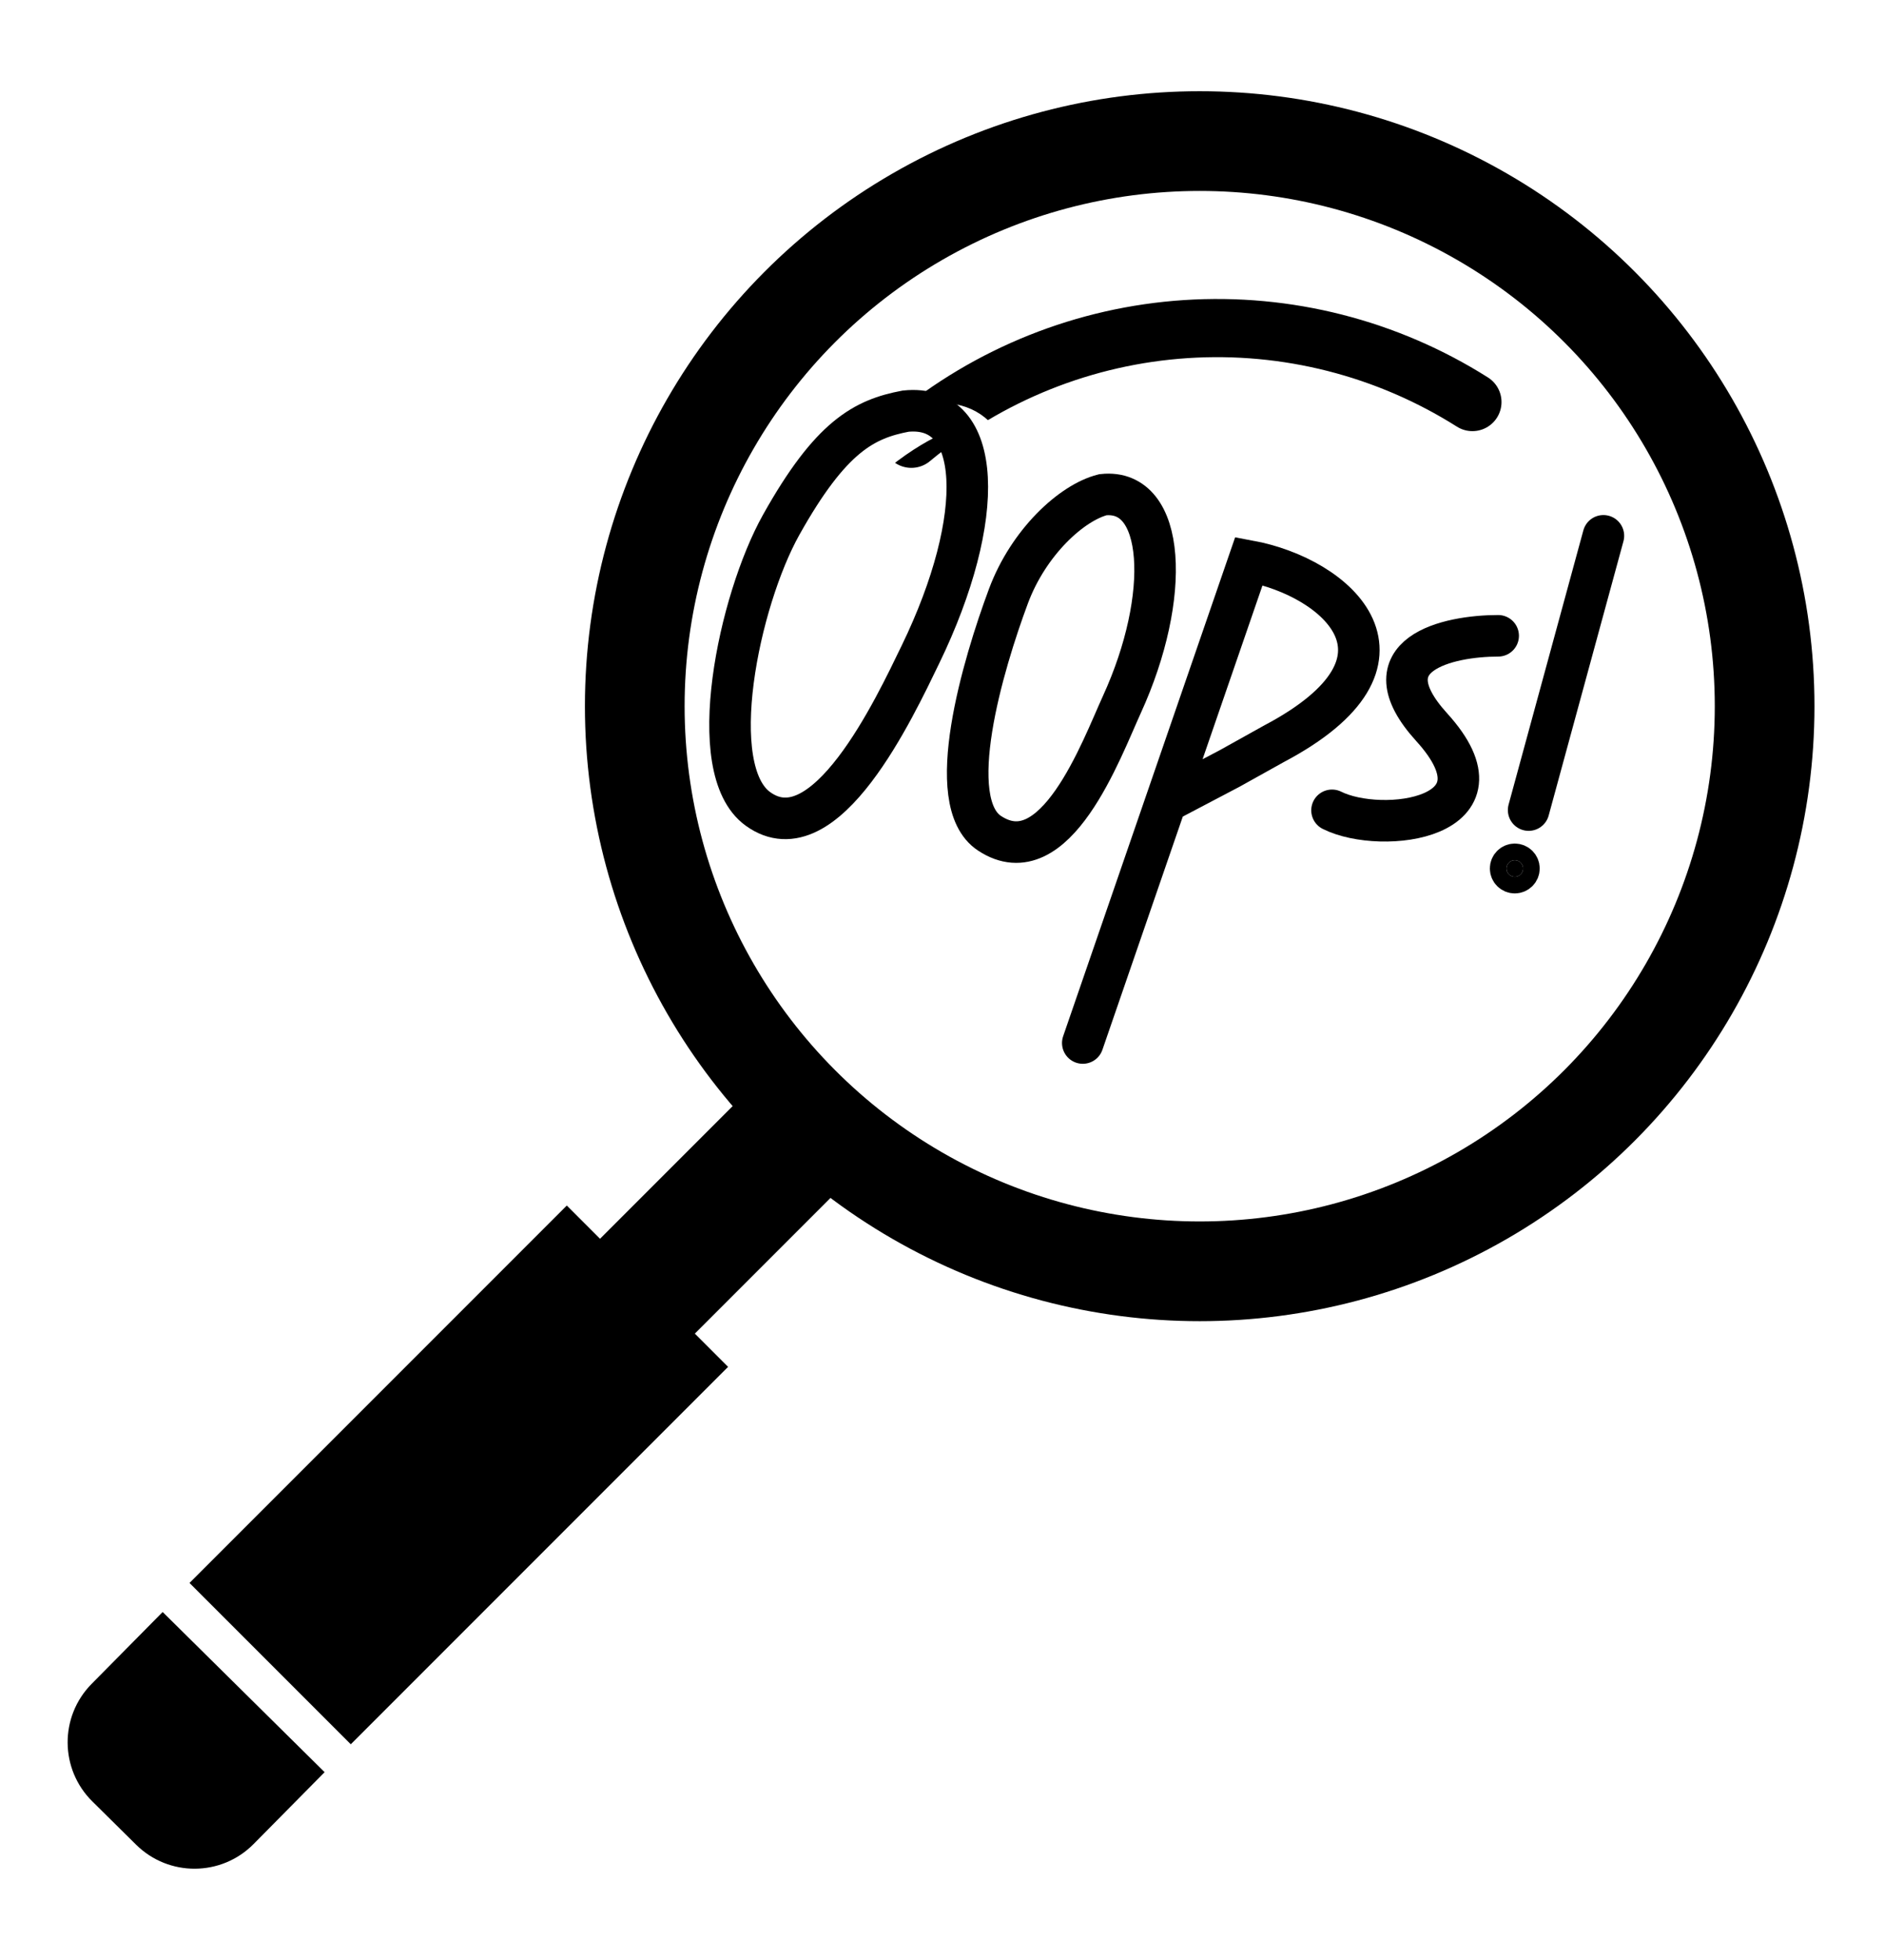
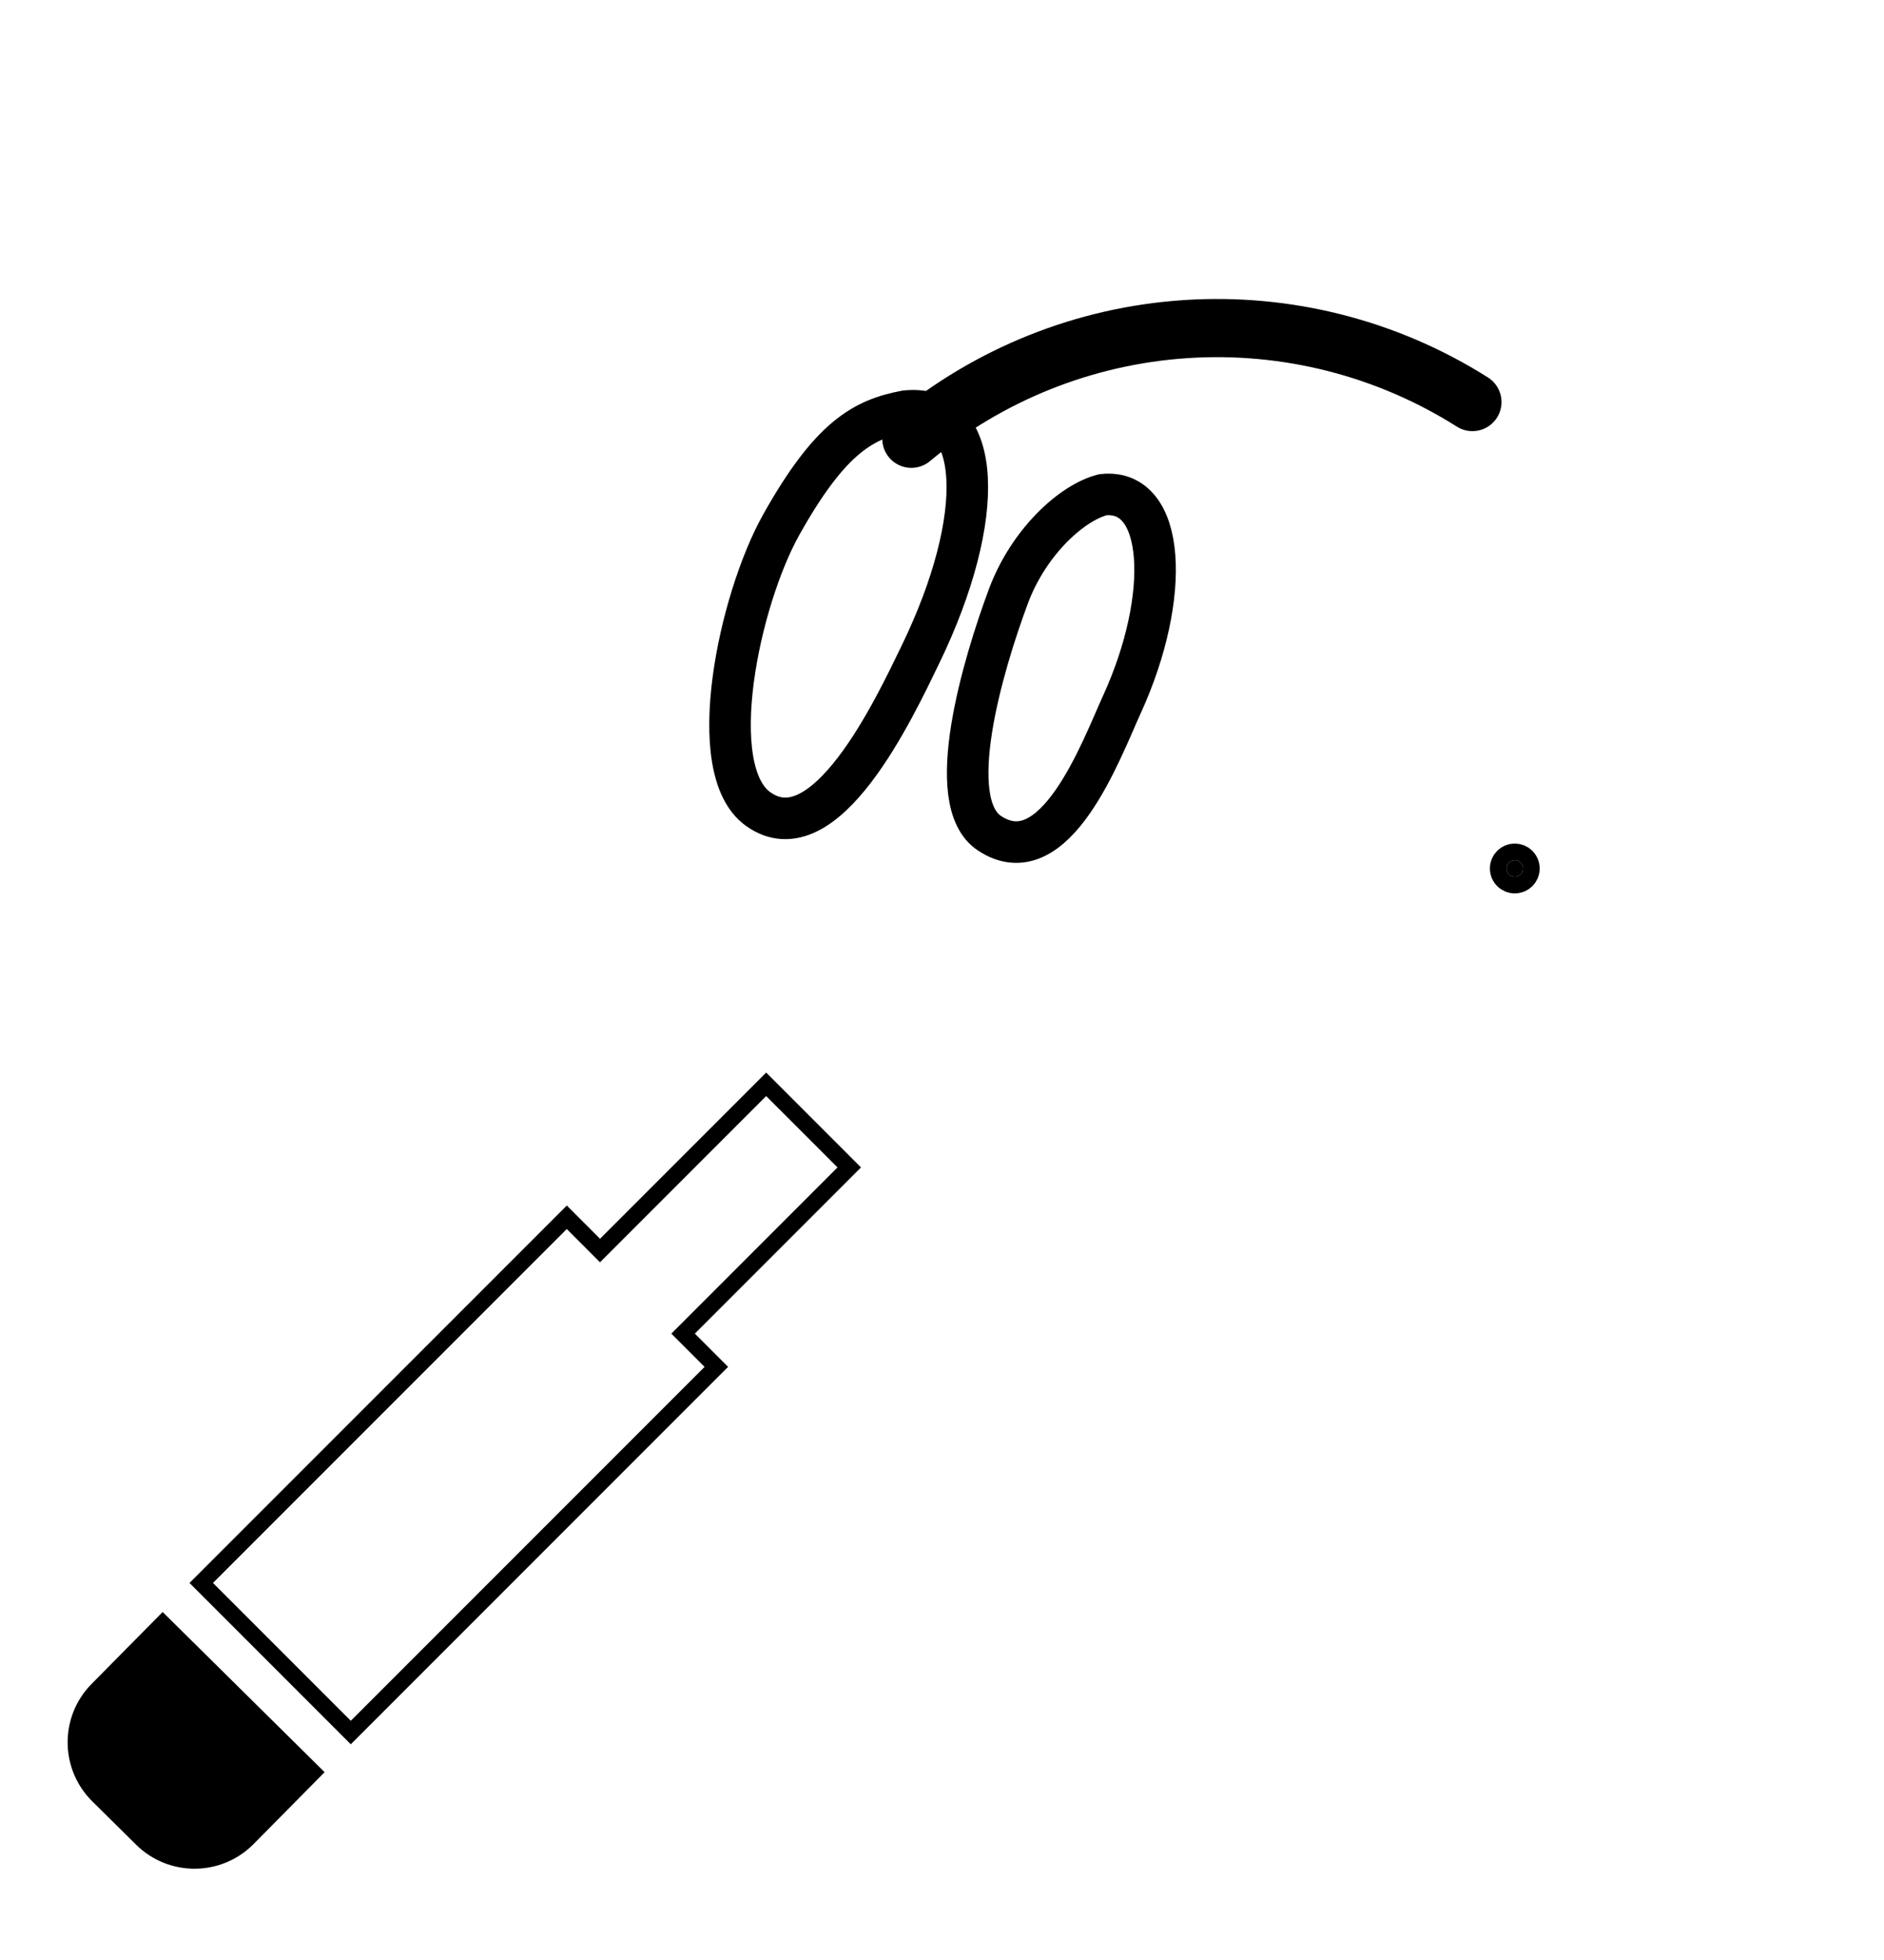
<svg xmlns="http://www.w3.org/2000/svg" width="250" height="260" viewBox="0 0 557 566" fill="none">
  <g filter="url(#filter0_d_55_4515)">
-     <path d="M93.885 490.673L52.13 448.918L49.673 446.462L157.745 338.39L167.57 348.215L216.693 299.092L241.255 323.653L192.132 372.777L201.956 382.602L93.885 490.673Z" fill="black" />
    <path d="M93.885 490.673L52.13 448.918L49.673 446.462L157.745 338.39L167.57 348.215L216.693 299.092L241.255 323.653L192.132 372.777L201.956 382.602L93.885 490.673Z" stroke="black" stroke-width="4.912" />
  </g>
  <g filter="url(#filter1_d_55_4515)">
    <path d="M38.265 455.053L86.147 502.392L65.15 523.629C55.613 533.276 40.062 533.365 30.415 523.828L17.467 511.026C7.82 501.489 7.731 485.938 17.268 476.291L38.265 455.053Z" fill="black" />
  </g>
  <g filter="url(#filter2_d_55_4515)">
-     <circle cx="344.862" cy="187.341" r="167.02" stroke="black" stroke-width="29.474" />
    <g filter="url(#filter3_d_55_4515)">
      <path d="M425.496 87.626C400.251 71.661 370.595 64.111 340.789 66.061C310.983 68.011 282.563 79.362 259.613 98.48" stroke="black" stroke-width="17.193" stroke-linecap="round" stroke-linejoin="round" />
    </g>
  </g>
  <g filter="url(#filter4_d_55_4515)">
    <path d="M329.946 306.536L354.508 235.307M354.508 235.307L379.07 164.078C398.719 166.534 437.199 186.183 386.438 218.114L354.508 235.307ZM452.755 186.183C438.018 186.183 413.456 191.587 433.105 213.201C457.667 240.219 418.368 245.132 403.631 237.763" stroke="white" stroke-width="9.825" stroke-linecap="round" stroke-linejoin="round" />
    <path d="M478.954 151.725L456.849 232.779" stroke="white" stroke-width="9.825" />
    <path d="M452.755 247.588C454.111 247.588 455.211 248.688 455.211 250.044C455.211 251.401 454.111 252.5 452.755 252.5C451.398 252.5 450.299 251.401 450.299 250.044C450.299 248.688 451.398 247.588 452.755 247.588Z" fill="white" stroke="white" stroke-width="9.825" />
-     <path d="M239.068 154.252C246.928 134.602 266.905 121.503 275.911 117.409C309.478 114.882 290.992 177.419 283.279 193.551L283.196 193.724C274.927 211.019 250.467 262.179 231.7 240.218C217.973 224.155 229.243 178.814 239.068 154.252Z" stroke="white" stroke-width="9.825" />
    <path d="M307.954 174.503C313.916 158.494 326.672 146.813 335.904 144.487C363.514 144.487 348.777 188.568 341.493 206.52C336.044 219.951 321.759 259.797 302.364 244.54C289.142 234.138 300.5 194.513 307.954 174.503Z" stroke="white" stroke-width="9.825" />
  </g>
-   <path d="M320.121 301.624L344.683 230.395M344.683 230.395L369.245 159.166C395.444 164.006 423.281 188.568 376.613 213.201L363.514 220.498L344.683 230.395ZM442.93 181.271C428.193 181.271 403.631 186.675 423.281 208.289C447.842 235.307 408.544 240.219 393.807 232.851" stroke="black" stroke-width="12.281" stroke-linecap="round" />
-   <path d="M474.042 151.725L451.936 232.779" stroke="black" stroke-width="12.281" stroke-linecap="round" />
  <path d="M447.842 247.588C449.199 247.588 450.299 248.688 450.299 250.044C450.299 251.401 449.199 252.5 447.842 252.5C446.486 252.5 445.386 251.401 445.386 250.044C445.386 248.688 446.486 247.588 447.842 247.588Z" fill="black" stroke="black" stroke-width="9.825" stroke-linecap="round" />
  <path d="M230.935 148.506C245.617 122.247 255.528 117.206 267.723 114.878C290.588 112.481 291.908 146.038 272.091 186.87C264.541 202.427 243.892 246.744 224.076 232.427C207.879 220.725 218.451 170.834 230.935 148.506Z" stroke="black" stroke-width="12.281" stroke-linecap="round" />
  <path d="M298.129 169.589C304.091 153.581 316.847 141.899 326.079 139.573C344.712 137.572 346.321 169.59 331.668 201.606C325.637 214.786 311.934 252.428 292.539 239.626C278.499 230.359 290.676 189.6 298.129 169.589Z" stroke="black" stroke-width="12.281" stroke-linecap="round" />
  <defs>
    <filter id="filter0_d_55_4515" x="36.375" y="290.706" width="237.828" height="237.827" filterUnits="userSpaceOnUse" color-interpolation-filters="sRGB">
      <feFlood flood-opacity="0" result="BackgroundImageFix" />
      <feColorMatrix in="SourceAlpha" type="matrix" values="0 0 0 0 0 0 0 0 0 0 0 0 0 0 0 0 0 0 127 0" result="hardAlpha" />
      <feOffset dx="9.825" dy="14.737" />
      <feGaussianBlur stdDeviation="9.825" />
      <feComposite in2="hardAlpha" operator="out" />
      <feColorMatrix type="matrix" values="0 0 0 0 0 0 0 0 0 0 0 0 0 0 0 0 0 0 0.3 0" />
      <feBlend mode="normal" in2="BackgroundImageFix" result="effect1_dropShadow_55_4515" />
      <feBlend mode="normal" in="SourceGraphic" in2="effect1_dropShadow_55_4515" result="shape" />
    </filter>
    <filter id="filter1_d_55_4515" x="0.349" y="450.141" width="115.272" height="115.168" filterUnits="userSpaceOnUse" color-interpolation-filters="sRGB">
      <feFlood flood-opacity="0" result="BackgroundImageFix" />
      <feColorMatrix in="SourceAlpha" type="matrix" values="0 0 0 0 0 0 0 0 0 0 0 0 0 0 0 0 0 0 127 0" result="hardAlpha" />
      <feOffset dx="9.825" dy="14.737" />
      <feGaussianBlur stdDeviation="9.825" />
      <feComposite in2="hardAlpha" operator="out" />
      <feColorMatrix type="matrix" values="0 0 0 0 0 0 0 0 0 0 0 0 0 0 0 0 0 0 0.3 0" />
      <feBlend mode="normal" in2="BackgroundImageFix" result="effect1_dropShadow_55_4515" />
      <feBlend mode="normal" in="SourceGraphic" in2="effect1_dropShadow_55_4515" result="shape" />
    </filter>
    <filter id="filter2_d_55_4515" x="153.28" y="0.672" width="402.813" height="402.813" filterUnits="userSpaceOnUse" color-interpolation-filters="sRGB">
      <feFlood flood-opacity="0" result="BackgroundImageFix" />
      <feColorMatrix in="SourceAlpha" type="matrix" values="0 0 0 0 0 0 0 0 0 0 0 0 0 0 0 0 0 0 127 0" result="hardAlpha" />
      <feOffset dx="9.825" dy="14.737" />
      <feGaussianBlur stdDeviation="9.825" />
      <feComposite in2="hardAlpha" operator="out" />
      <feColorMatrix type="matrix" values="0 0 0 0 0 0 0 0 0 0 0 0 0 0 0 0 0 0 0.3 0" />
      <feBlend mode="normal" in2="BackgroundImageFix" result="effect1_dropShadow_55_4515" />
      <feBlend mode="normal" in="SourceGraphic" in2="effect1_dropShadow_55_4515" result="shape" />
    </filter>
    <filter id="filter3_d_55_4515" x="231.367" y="47.338" width="222.377" height="89.213" filterUnits="userSpaceOnUse" color-interpolation-filters="sRGB">
      <feFlood flood-opacity="0" result="BackgroundImageFix" />
      <feColorMatrix in="SourceAlpha" type="matrix" values="0 0 0 0 0 0 0 0 0 0 0 0 0 0 0 0 0 0 127 0" result="hardAlpha" />
      <feOffset dy="9.825" />
      <feGaussianBlur stdDeviation="9.825" />
      <feComposite in2="hardAlpha" operator="out" />
      <feColorMatrix type="matrix" values="0 0 0 0 0 0 0 0 0 0 0 0 0 0 0 0 0 0 0.3 0" />
      <feBlend mode="normal" in2="BackgroundImageFix" result="effect1_dropShadow_55_4515" />
      <feBlend mode="normal" in="SourceGraphic" in2="effect1_dropShadow_55_4515" result="shape" />
    </filter>
    <filter id="filter4_d_55_4515" x="210.589" y="102.598" width="282.929" height="218.677" filterUnits="userSpaceOnUse" color-interpolation-filters="sRGB">
      <feFlood flood-opacity="0" result="BackgroundImageFix" />
      <feColorMatrix in="SourceAlpha" type="matrix" values="0 0 0 0 0 0 0 0 0 0 0 0 0 0 0 0 0 0 127 0" result="hardAlpha" />
      <feOffset />
      <feGaussianBlur stdDeviation="4.912" />
      <feComposite in2="hardAlpha" operator="out" />
      <feColorMatrix type="matrix" values="0 0 0 0 0 0 0 0 0 0 0 0 0 0 0 0 0 0 0.61 0" />
      <feBlend mode="normal" in2="BackgroundImageFix" result="effect1_dropShadow_55_4515" />
      <feBlend mode="normal" in="SourceGraphic" in2="effect1_dropShadow_55_4515" result="shape" />
    </filter>
  </defs>
</svg>